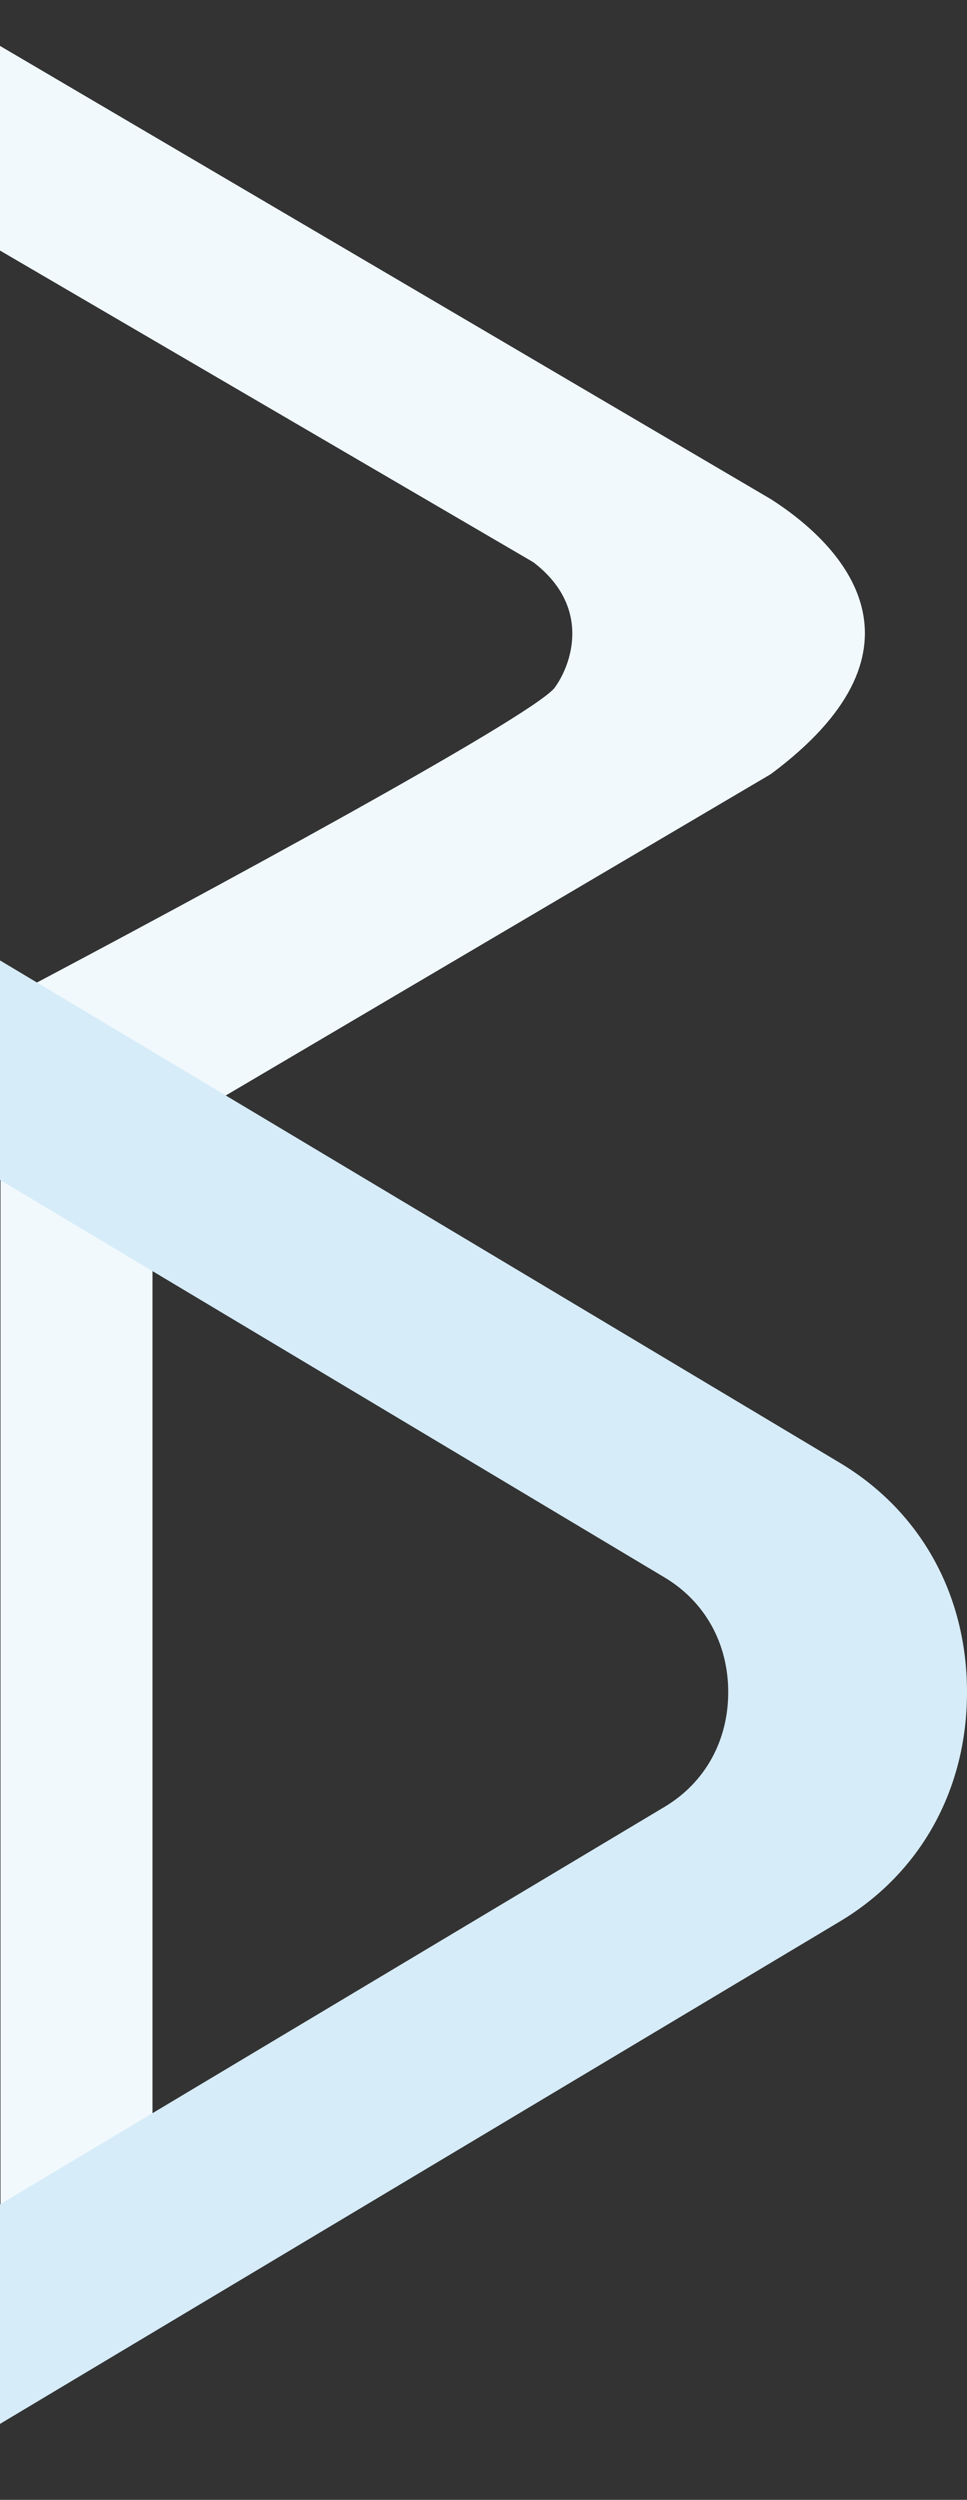
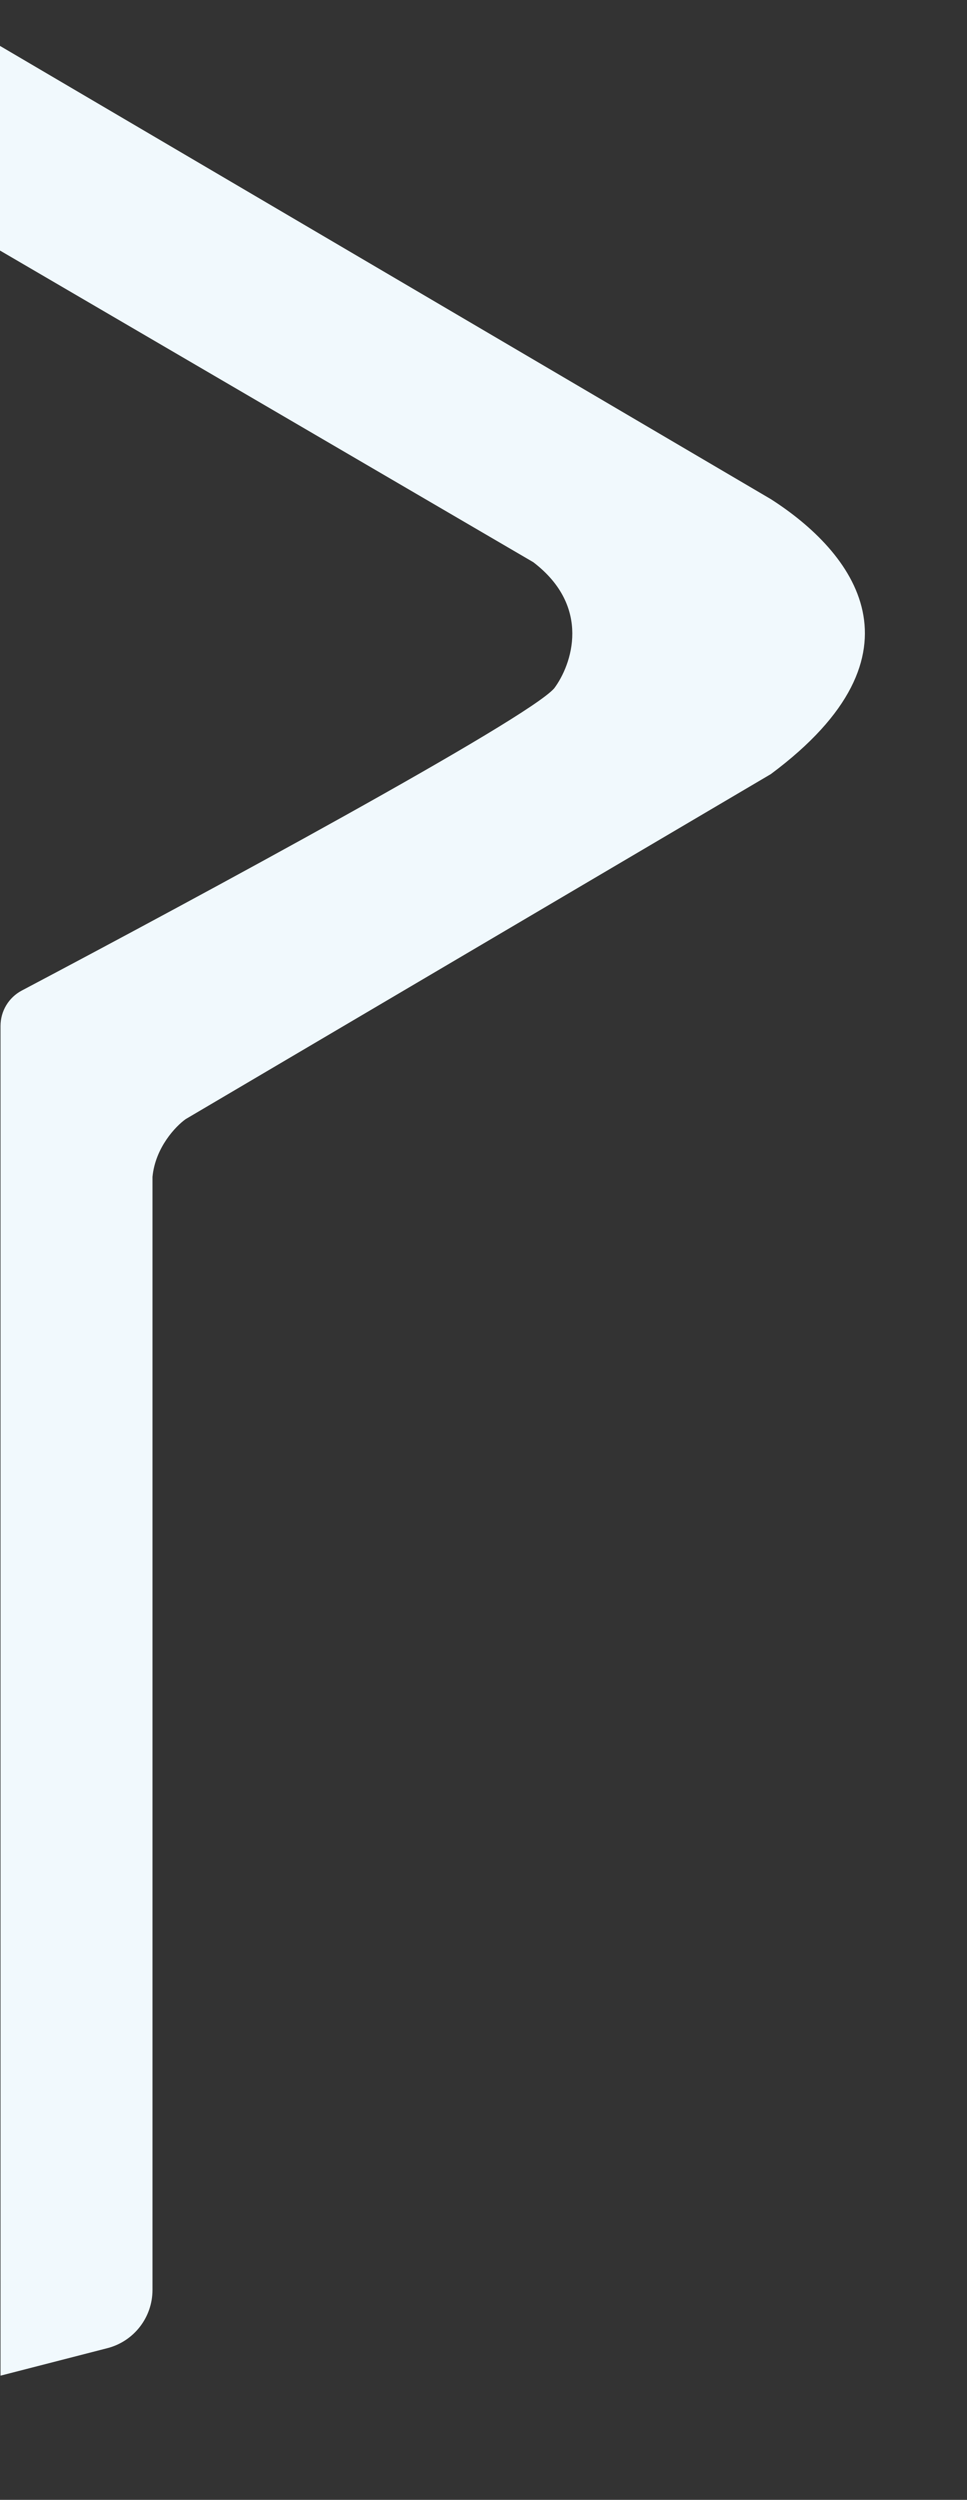
<svg xmlns="http://www.w3.org/2000/svg" width="483" height="1248" viewBox="0 0 483 1248" fill="none">
  <rect x="0" y="0" width="483" height="1248" fill="#333333" stroke="none" />
  <path d="M76.166 587.549L76.166 1143.21C76.166 1156.9 66.898 1168.86 53.64 1172.27L0.261 1186V512.19C0.261 504.765 4.33 497.976 10.896 494.508C100.298 447.277 263.425 359.064 276.833 343.611C285.558 331.954 295.678 303.042 266.363 280.66L-29.087 108.087C-35.226 104.501 -39 97.926 -39 90.817V0L385.019 249.184C426.025 275.414 466.158 326.125 385.019 386.453L92.743 558.696C87.799 562.194 77.562 572.86 76.166 587.549Z" fill="#F1F9FD" />
-   <path fill-rule="evenodd" clip-rule="evenodd" d="M-297 301.886L419.458 730.267C459.838 754.411 483 796.15 483 844.77C483.003 893.394 459.838 935.131 419.458 959.276L-62.024 1247.16V1172.37C-62.024 1150.27 -51.495 1131.3 -33.142 1120.32L331.964 902.023C352.152 889.949 363.734 869.081 363.734 844.77C363.734 820.46 352.15 799.587 331.96 787.518L-78.672 541.995L-268.117 428.718C-286.473 417.747 -297 398.773 -297 376.671V301.886Z" fill="#D6ECF8" />
</svg>